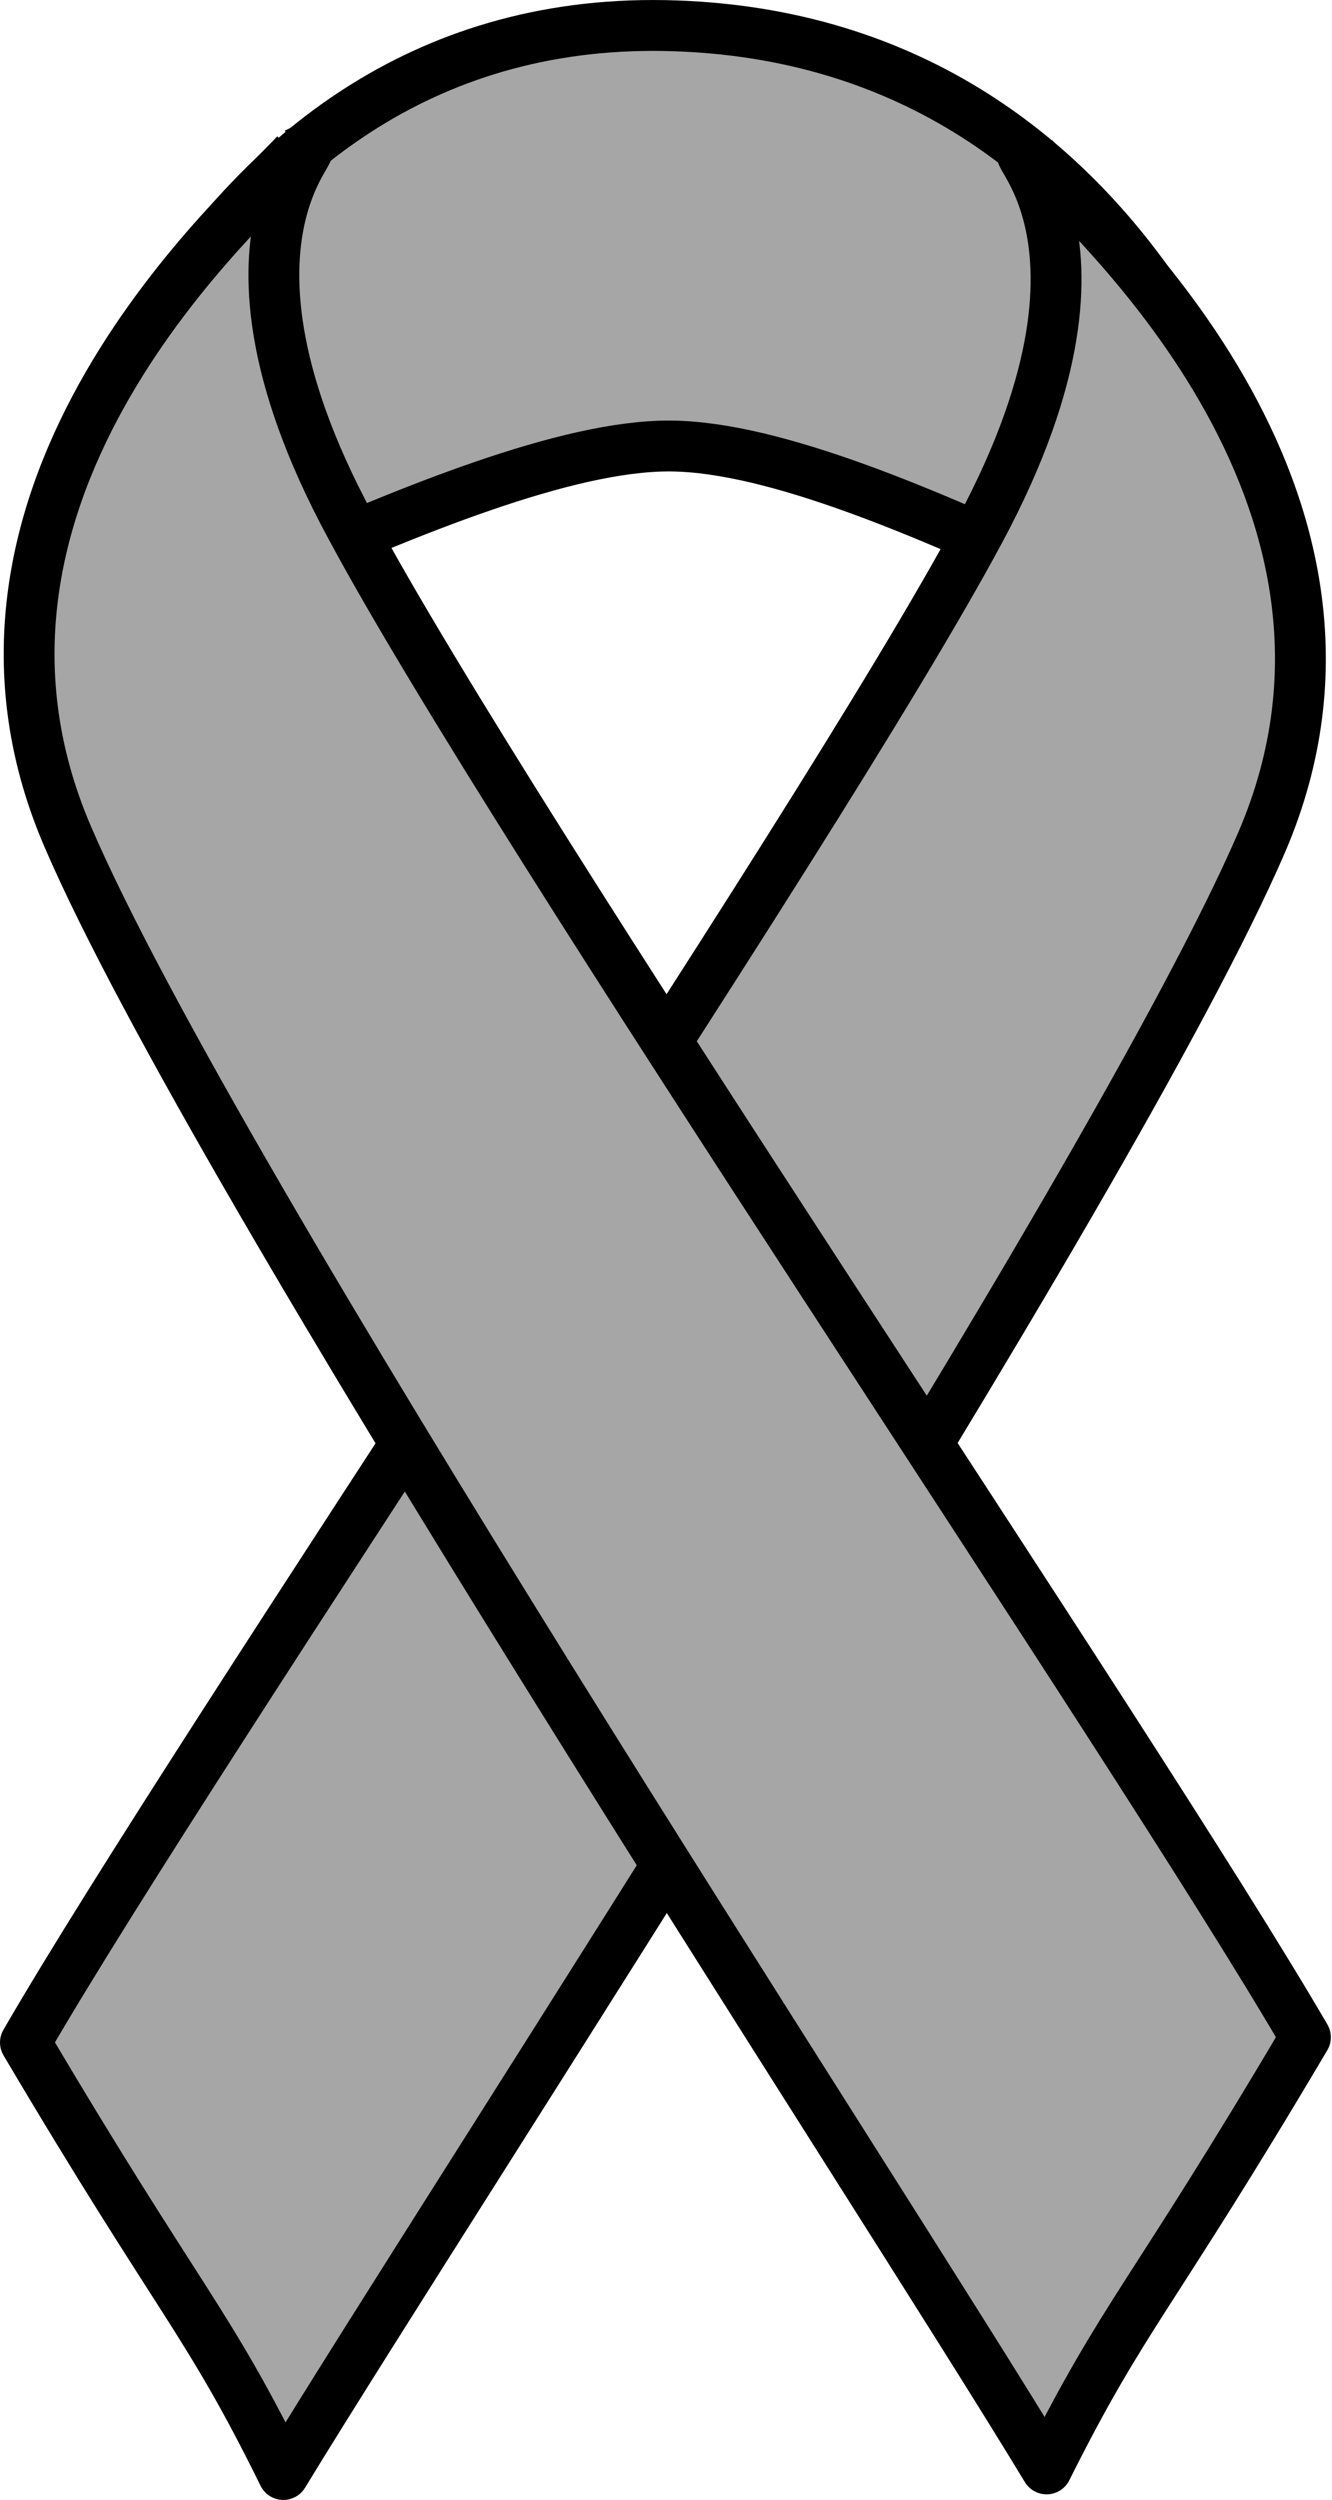
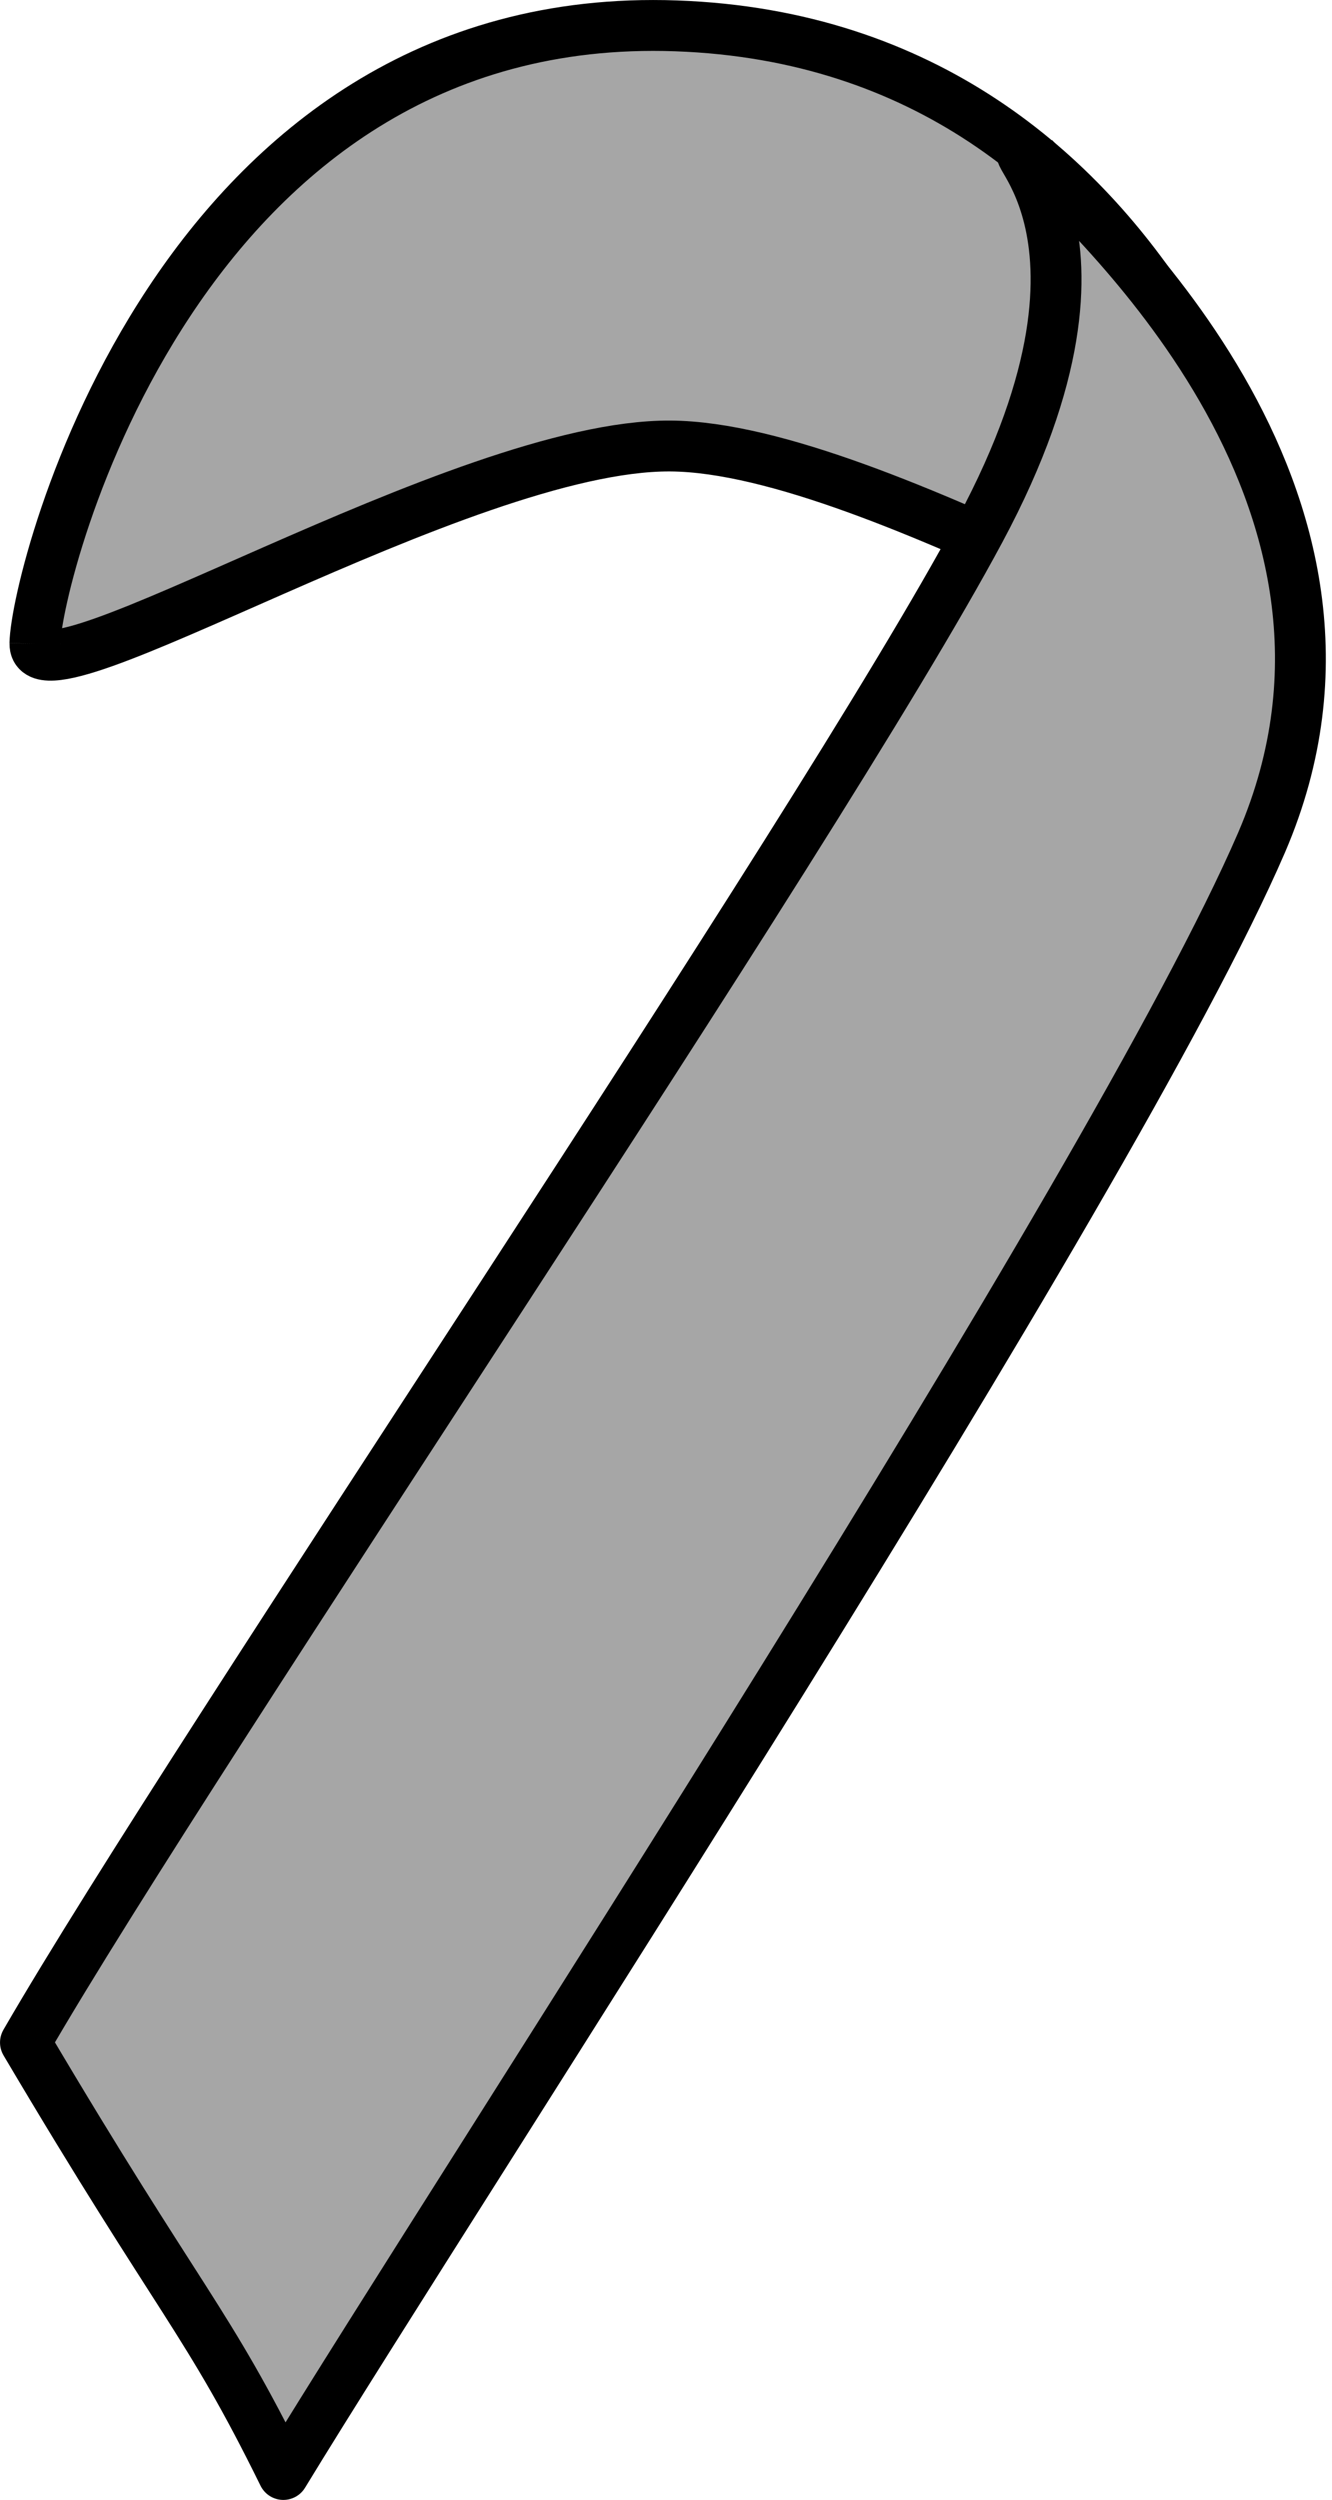
<svg xmlns="http://www.w3.org/2000/svg" width="26.488" height="49.69" viewBox="0 0 24.832 46.585">
  <defs>
    <clipPath id="a" clipPathUnits="userSpaceOnUse">
-       <path d="M5.001 0h497.614v175.04H5.001z" />
-     </clipPath>
+       </clipPath>
  </defs>
  <path d="M.65 11.994C.674 10.693 3.32.15 12.605.482c9.306.33 11.534 10.32 11.512 11.622-.022 1.323-7.697-3.771-11.623-3.793C8.59 8.289.63 13.295.651 11.994z" fill="#a6a6a6" fill-rule="evenodd" />
  <path d="M.65 11.994C.674 10.693 3.32.15 12.605.482c9.306.33 11.534 10.32 11.512 11.622-.022 1.323-7.697-3.771-11.623-3.793C8.59 8.289.63 13.295.651 11.994" fill="none" stroke="#000" stroke-width=".948" stroke-linejoin="round" />
  <path d="M19.264 2.93c.882.97 7.057 6.263 4.256 12.769-2.8 6.483-14.974 25.053-18.238 30.412-1.434-2.912-1.897-3.132-4.808-8.05C3.716 32.46 15.162 15.677 18.271 9.877c3.11-5.8-.022-7.433.993-6.947z" fill="#a6a6a6" fill-rule="evenodd" />
  <path d="M19.264 2.93c.882.97 7.057 6.263 4.256 12.769-2.8 6.483-14.974 25.053-18.238 30.412-1.434-2.912-1.897-3.132-4.808-8.05C3.716 32.46 15.162 15.677 18.271 9.877c3.11-5.8-.022-7.433.993-6.947" fill="none" stroke="#000" stroke-width=".948" stroke-linejoin="round" />
  <path transform="translate(-2.481 -1.944) scale(.282)" d="M28.366 17.035C25.24 20.473 3.36 39.228 13.284 62.202 23.208 85.254 66.5 151.05 77.987 170.039c5.157-10.315 6.798-11.096 17.113-28.522-11.565-19.849-52.121-79.315-63.14-99.867-11.096-20.551.079-26.412-3.594-24.615z" clip-path="url(#a)" fill="#a6a6a6" fill-rule="evenodd" />
  <path transform="translate(-2.481 -1.944) scale(.282)" d="M28.366 17.035C25.24 20.473 3.36 39.228 13.284 62.202 23.208 85.254 66.5 151.05 77.987 170.039c5.157-10.315 6.798-11.096 17.113-28.522-11.565-19.849-52.121-79.315-63.14-99.867-11.096-20.551.079-26.412-3.594-24.615" clip-path="url(#a)" fill="none" stroke="#000" stroke-width="3.36" stroke-linejoin="round" />
</svg>